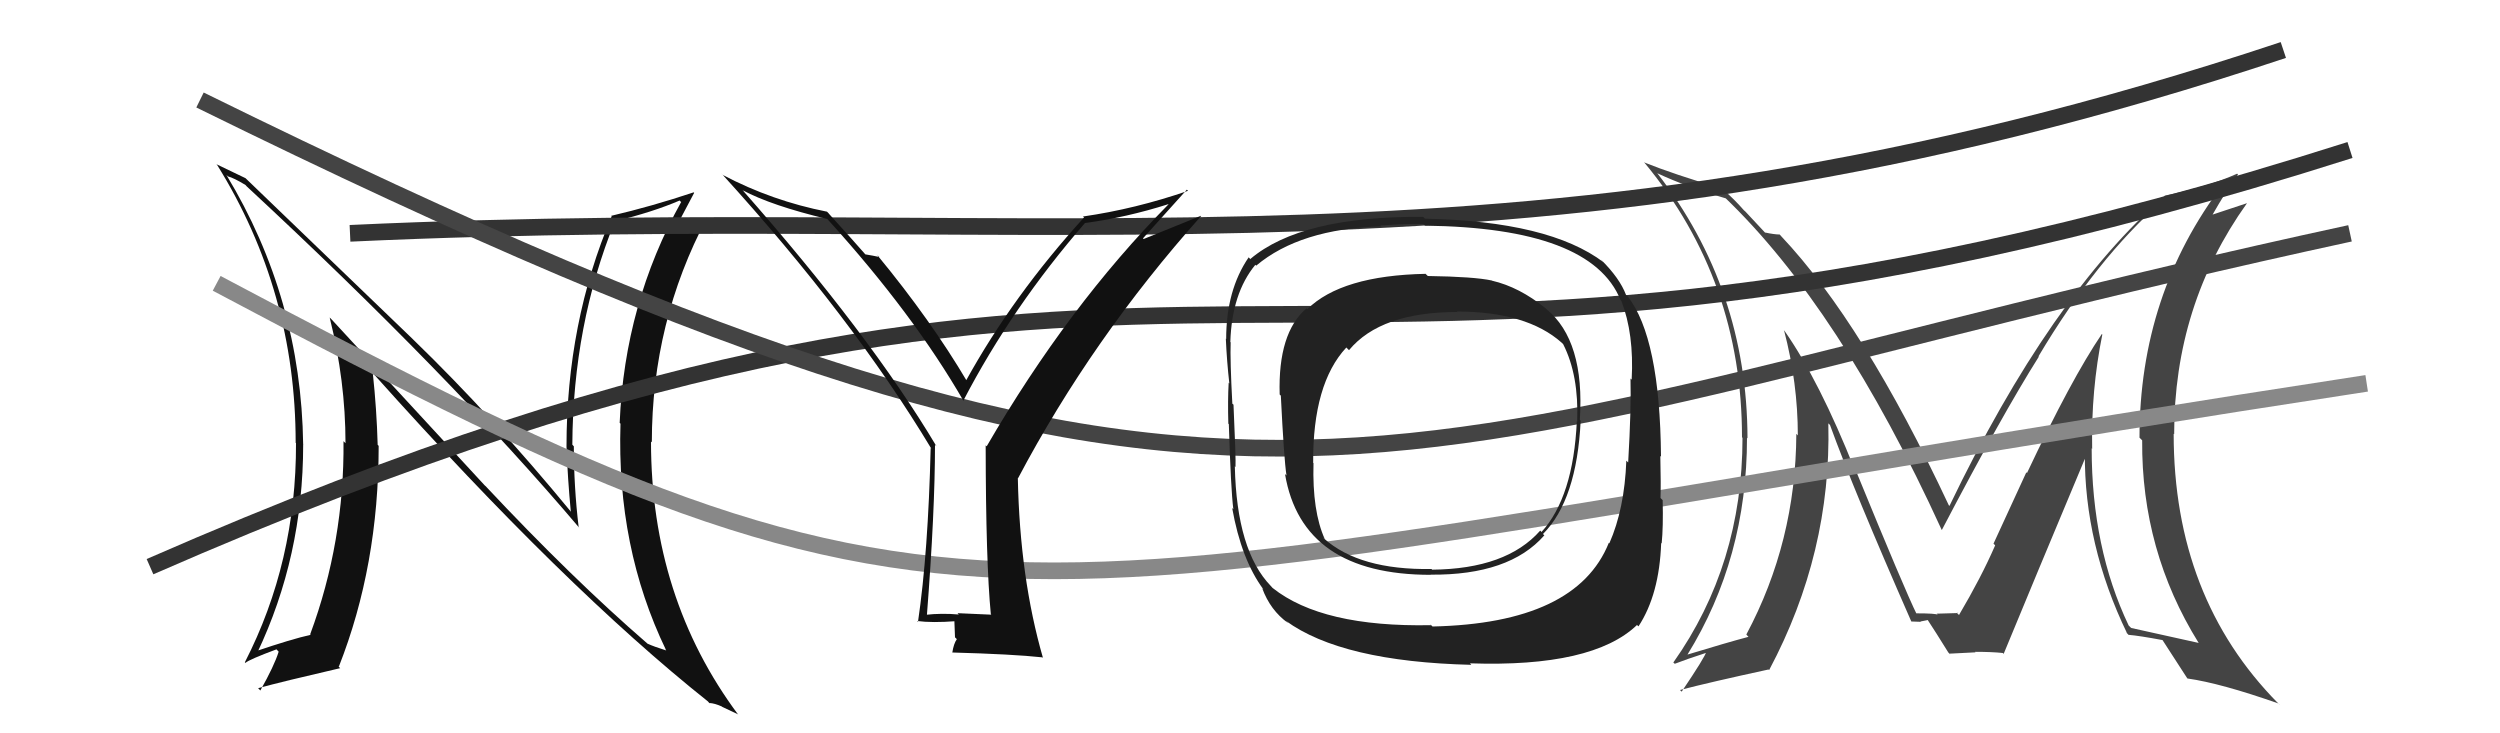
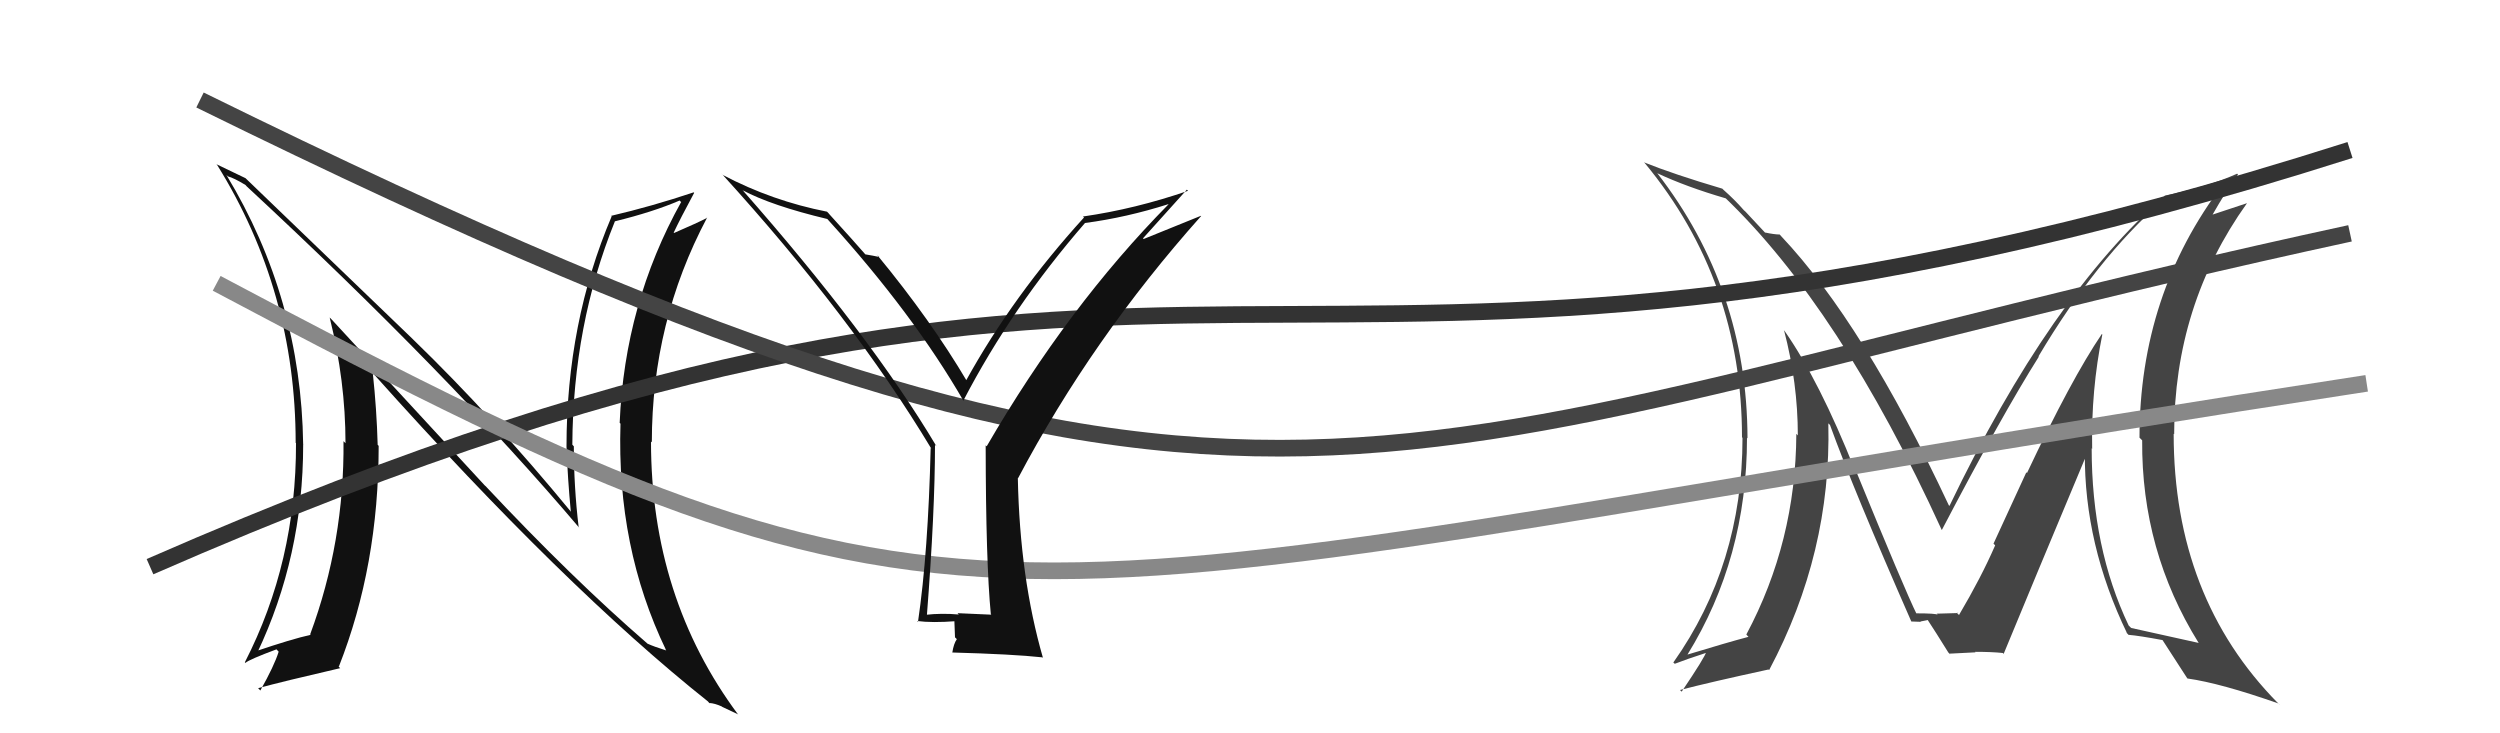
<svg xmlns="http://www.w3.org/2000/svg" width="150" height="44" viewBox="0,0,150,44">
  <path fill="#444" d="M126.11 20.04L126.18 20.11L126.11 20.04Q124.28 22.74 121.62 28.38L121.58 28.34L119.61 32.62L119.71 32.72Q118.87 34.65 117.54 36.90L117.52 36.88L117.41 36.77Q117.88 36.78 116.20 36.82L116.19 36.81L116.27 36.89Q116.19 36.80 114.93 36.80L114.90 36.78L115.02 36.89Q114.28 35.39 111.35 28.23L111.34 28.23L111.28 28.17Q109.17 22.86 107.07 19.85L107.02 19.80L107.04 19.81Q107.87 22.97 107.87 26.13L107.84 26.09L107.78 26.03Q107.75 32.51 104.78 38.07L104.85 38.15L104.91 38.21Q103.59 38.56 101.23 39.28L101.05 39.11L101.24 39.29Q104.82 33.50 104.82 26.27L104.87 26.32L104.85 26.30Q104.83 17.34 99.42 10.37L99.37 10.32L99.45 10.40Q101.18 11.21 103.54 11.90L103.51 11.86L103.43 11.79Q110.41 18.46 116.50 31.79L116.65 31.94L116.51 31.80Q120.12 24.90 122.33 21.40L122.37 21.44L122.31 21.38Q125.80 15.51 129.76 12.04L129.87 12.15L129.74 12.02Q130.99 11.78 133.35 11.02L133.46 11.14L133.38 11.06Q128.37 17.66 128.37 26.26L128.42 26.31L128.53 26.42Q128.48 33.04 131.91 38.56L131.96 38.61L131.94 38.58Q130.62 38.29 127.88 37.68L127.83 37.64L127.72 37.53Q125.50 32.87 125.50 26.89L125.43 26.82L125.53 26.93Q125.46 23.42 126.14 20.07ZM127.52 37.89L127.60 37.97L127.71 38.09Q128.34 38.14 129.78 38.41L129.74 38.37L129.69 38.31Q130.27 39.20 131.23 40.69L131.08 40.54L131.25 40.71Q133.24 40.99 136.71 42.21L136.82 42.32L136.68 42.19Q130.42 35.85 130.42 26.03L130.41 26.02L130.45 26.05Q130.44 18.32 134.82 12.19L134.82 12.19L132.65 12.91L132.70 12.97Q133.63 11.34 134.28 10.47L134.38 10.57L134.23 10.42Q132.50 11.20 129.87 11.74L129.91 11.77L129.89 11.75Q123.02 17.75 116.97 30.35L116.98 30.36L116.93 30.32Q111.82 19.42 106.87 14.17L106.78 14.07L106.78 14.07Q106.47 14.07 105.90 13.95L105.98 14.04L104.73 12.70L104.63 12.61Q104.10 12.00 103.41 11.39L103.53 11.51L103.34 11.32Q100.43 10.46 98.64 9.74L98.66 9.76L98.70 9.80Q104.52 16.84 104.52 26.24L104.50 26.22L104.55 26.27Q104.55 33.88 100.40 39.75L100.49 39.83L100.48 39.83Q101.14 39.57 102.43 39.15L102.50 39.22L102.38 39.10Q102.31 39.41 100.90 41.50L100.88 41.48L100.80 41.40Q102.61 40.93 106.11 40.17L106.16 40.21L106.15 40.20Q109.89 33.17 109.70 25.40L109.71 25.41L109.80 25.50Q111.21 29.39 114.67 37.27L114.75 37.34L114.70 37.29Q115.02 37.31 115.25 37.31L115.23 37.29L115.67 37.20L115.65 37.18Q116.10 37.86 116.90 39.15L117.04 39.29L116.96 39.22Q118.53 39.14 118.53 39.14L118.57 39.19L118.50 39.11Q119.52 39.11 120.17 39.18L120.32 39.34L120.22 39.23Q121.85 35.27 125.20 27.27L125.21 27.28L125.09 27.17Q125.05 32.68 127.63 38.01Z" />
  <path fill="#111" d="M29.08 29.12L19.91 19.18L19.78 19.05Q20.73 22.86 20.73 26.59L20.74 26.60L20.61 26.47Q20.67 32.50 18.61 38.06L18.64 38.09L18.64 38.09Q17.54 38.33 15.30 39.09L15.34 39.12L15.42 39.20Q18.19 33.38 18.19 26.68L18.21 26.70L18.19 26.67Q18.07 17.91 13.58 10.49L13.63 10.54L13.67 10.58Q14.04 10.68 14.73 11.10L14.81 11.19L14.79 11.17Q26.96 22.46 34.80 31.72L34.66 31.57L34.72 31.63Q34.43 29.21 34.43 26.77L34.43 26.78L34.34 26.68Q34.38 19.49 36.89 13.29L36.88 13.27L36.89 13.28Q39.18 12.72 40.78 12.03L40.81 12.07L40.87 12.12Q37.48 18.21 37.18 25.37L37.14 25.33L37.23 25.42Q36.99 32.84 39.96 39.00L39.83 38.88L39.98 39.03Q39.27 38.81 38.85 38.62L38.90 38.66L38.84 38.61Q34.31 34.69 29.10 29.13L29.20 29.23ZM42.52 42.14L42.61 42.23L42.57 42.18Q42.89 42.20 43.31 42.39L43.33 42.41L44.26 42.85L44.30 42.89Q39.06 35.86 39.06 26.49L39.14 26.57L39.11 26.54Q39.11 19.31 42.42 13.07L42.37 13.01L42.43 13.07Q41.85 13.37 40.44 13.98L40.41 13.94L40.42 13.96Q40.81 13.13 41.65 11.57L41.62 11.54L41.62 11.54Q39.11 12.38 36.67 12.95L36.64 12.92L36.70 12.98Q33.99 19.36 33.99 26.79L33.97 26.77L33.99 26.79Q34.06 28.73 34.25 30.71L34.20 30.65L34.27 30.72Q29.56 24.99 24.80 20.38L24.74 20.32L14.72 10.68L14.73 10.69Q14.20 10.43 12.98 9.85L12.86 9.73L13.03 9.90Q17.74 17.47 17.74 26.57L17.84 26.67L17.76 26.59Q17.78 33.72 14.69 39.74L14.76 39.80L14.73 39.77Q14.95 39.57 16.59 38.96L16.68 39.06L16.72 39.10Q16.46 39.94 15.62 41.43L15.44 41.24L15.49 41.29Q16.95 40.89 20.41 40.09L20.26 39.94L20.33 40.00Q22.72 33.94 22.72 26.75L22.56 26.59L22.66 26.69Q22.60 24.54 22.37 22.41L22.50 22.53L22.51 22.54Q33.87 35.24 42.48 42.09Z" />
  <path d="M9 34 C73 6,75 30,141 9" stroke="#333" fill="none" />
  <path d="M13 17 C60 42,57 36,142 23" stroke="#888" fill="none" />
-   <path d="M21 14 C64 12,92 18,137 3" stroke="#333" fill="none" />
  <path d="M12 6 C77 38,81 27,141 14" stroke="#444" fill="none" />
  <path fill="#111" d="M59.46 36.86L59.48 36.88L57.45 36.79L57.53 36.87Q56.48 36.78 55.53 36.89L55.56 36.92L55.61 36.97Q56.10 30.68 56.10 26.68L56.11 26.70L56.19 26.78Q52.18 20.06 44.53 11.38L44.66 11.51L44.55 11.41Q46.29 12.34 49.64 13.14L49.71 13.22L49.72 13.23Q54.81 18.85 57.82 24.07L57.76 24.01L57.80 24.04Q60.73 18.41 65.10 13.38L65.12 13.40L65.10 13.38Q67.59 13.05 70.10 12.25L70.07 12.22L70.11 12.26Q64.08 18.37 59.20 26.78L59.11 26.69L59.14 26.72Q59.15 33.77 59.45 36.85ZM68.58 14.30L71.21 11.38L71.28 11.45Q68.11 12.54 64.98 12.99L65.08 13.09L65.04 13.05Q60.78 17.73 57.96 22.84L58.05 22.93L58.04 22.91Q55.84 19.19 52.64 15.31L52.58 15.25L52.76 15.42Q52.40 15.34 51.91 15.26L51.88 15.23L51.98 15.33Q51.26 14.50 49.74 12.83L49.71 12.79L49.62 12.70Q46.34 12.06 43.37 10.50L43.34 10.46L43.28 10.40Q51.12 19.01 55.88 26.92L55.89 26.93L55.84 26.88Q55.69 33.16 55.08 37.31L55.08 37.31L55.03 37.26Q55.91 37.38 57.36 37.27L57.26 37.18L57.30 38.24L57.41 38.35Q57.22 38.62 57.14 39.15L57.29 39.30L57.14 39.15Q60.78 39.25 62.53 39.44L62.50 39.40L62.58 39.48Q61.19 34.67 61.07 28.69L61.07 28.68L61.08 28.70Q65.52 20.30 72.07 12.96L72.05 12.95L68.62 14.34Z" />
-   <path fill="#222" d="M92.72 18.48L92.68 18.44L92.74 18.50Q91.16 17.22 89.52 16.84L89.49 16.81L89.51 16.83Q88.44 16.60 85.67 16.56L85.50 16.40L85.54 16.43Q80.49 16.53 78.44 18.55L78.30 18.41L78.39 18.50Q76.67 19.97 76.78 23.67L76.87 23.76L76.85 23.74Q77.04 27.58 77.19 28.53L77.05 28.39L77.10 28.44Q78.12 34.49 85.85 34.49L85.98 34.62L85.84 34.48Q90.56 34.52 92.66 32.12L92.75 32.22L92.58 32.04Q94.61 30.00 94.84 25.24L94.81 25.21L94.79 25.19Q95.10 20.44 92.78 18.54ZM85.90 37.54L85.77 37.41L85.86 37.51Q79.33 37.64 76.36 35.28L76.34 35.26L76.25 35.16Q74.20 33.04 74.09 27.98L74.25 28.14L74.13 28.02Q74.16 27.56 74.01 24.28L74.00 24.27L73.94 24.22Q73.80 21.60 73.84 20.54L73.84 20.54L73.82 20.52Q73.91 17.60 75.32 15.89L75.37 15.94L75.37 15.94Q78.00 13.73 82.87 13.58L82.81 13.52L82.83 13.53Q84.53 13.41 85.40 13.44L85.39 13.43L85.50 13.54Q95.48 13.66 97.23 18.00L97.17 17.94L97.28 18.05Q98.05 20.04 97.90 22.78L97.83 22.71L97.83 22.71Q97.88 24.48 97.69 27.75L97.72 27.78L97.58 27.64Q97.47 30.54 96.56 32.60L96.47 32.51L96.53 32.57Q94.59 37.40 85.95 37.59ZM98.19 37.46L98.26 37.54L98.31 37.58Q99.56 35.67 99.67 32.59L99.65 32.56L99.70 32.61Q99.80 31.61 99.76 30.01L99.62 29.87L99.63 29.88Q99.66 29.19 99.62 27.36L99.67 27.40L99.66 27.40Q99.60 20.26 97.66 17.78L97.59 17.72L97.56 17.69Q97.18 16.69 96.07 15.59L96.09 15.60L96.22 15.74Q92.96 13.27 85.49 13.12L85.49 13.11L85.39 13.01Q78.06 12.96 75.02 15.54L75.06 15.59L74.92 15.44Q73.57 17.41 73.57 20.34L73.46 20.23L73.55 20.32Q73.61 21.68 73.76 23.01L73.67 22.91L73.72 22.97Q73.66 23.98 73.70 25.42L73.72 25.44L73.73 25.45Q73.85 29.37 74.00 30.55L73.92 30.47L73.93 30.48Q74.48 33.58 75.81 35.37L75.69 35.26L75.73 35.29Q76.22 36.62 77.28 37.38L77.29 37.38L77.15 37.25Q80.51 39.70 88.28 39.89L88.27 39.88L88.20 39.80Q95.56 40.05 98.22 37.50ZM94.56 25.22L94.46 25.13L94.61 25.27Q94.40 29.82 92.49 31.92L92.44 31.86L92.41 31.84Q90.38 34.14 85.93 34.18L85.98 34.23L85.89 34.14Q81.57 34.21 79.44 32.31L79.35 32.21L79.49 32.35Q78.73 30.68 78.81 27.79L78.64 27.62L78.79 27.77Q78.76 23.02 80.78 20.85L80.94 21.01L80.94 21.01Q82.84 18.72 87.45 18.72L87.51 18.79L87.41 18.69Q91.61 18.70 93.70 20.56L93.70 20.56L93.79 20.65Q94.74 22.52 94.63 25.30Z" />
</svg>